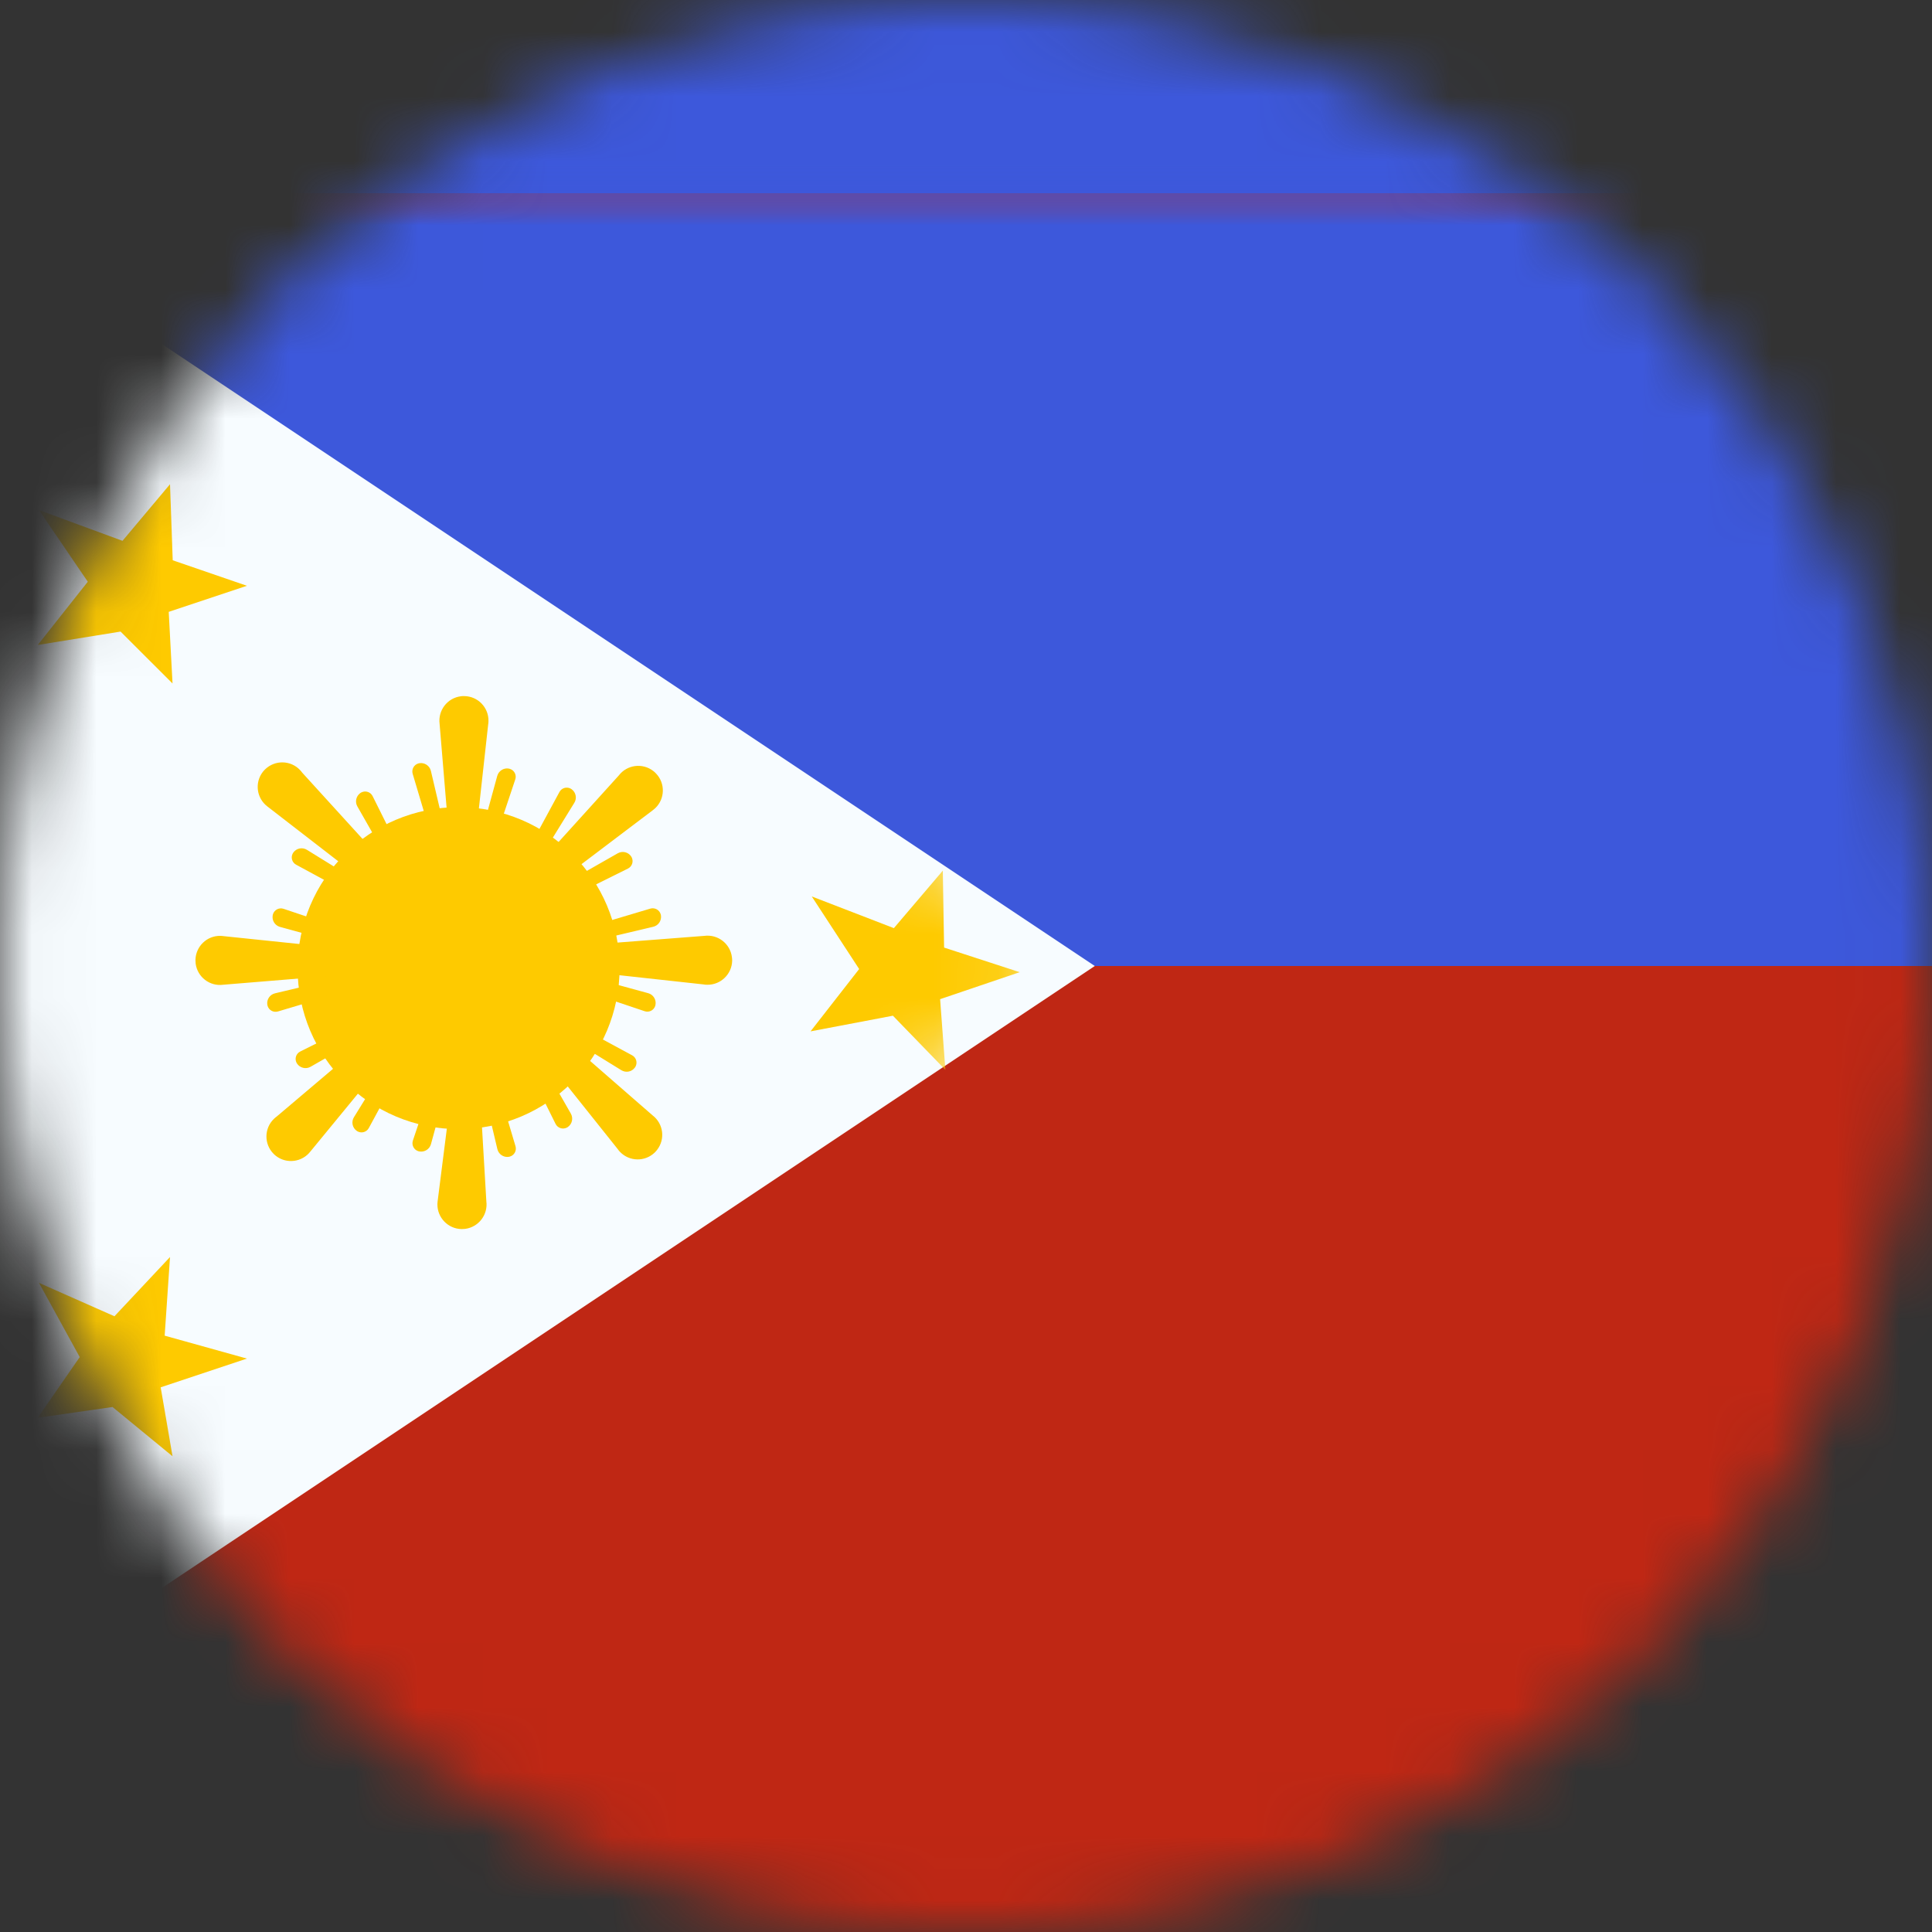
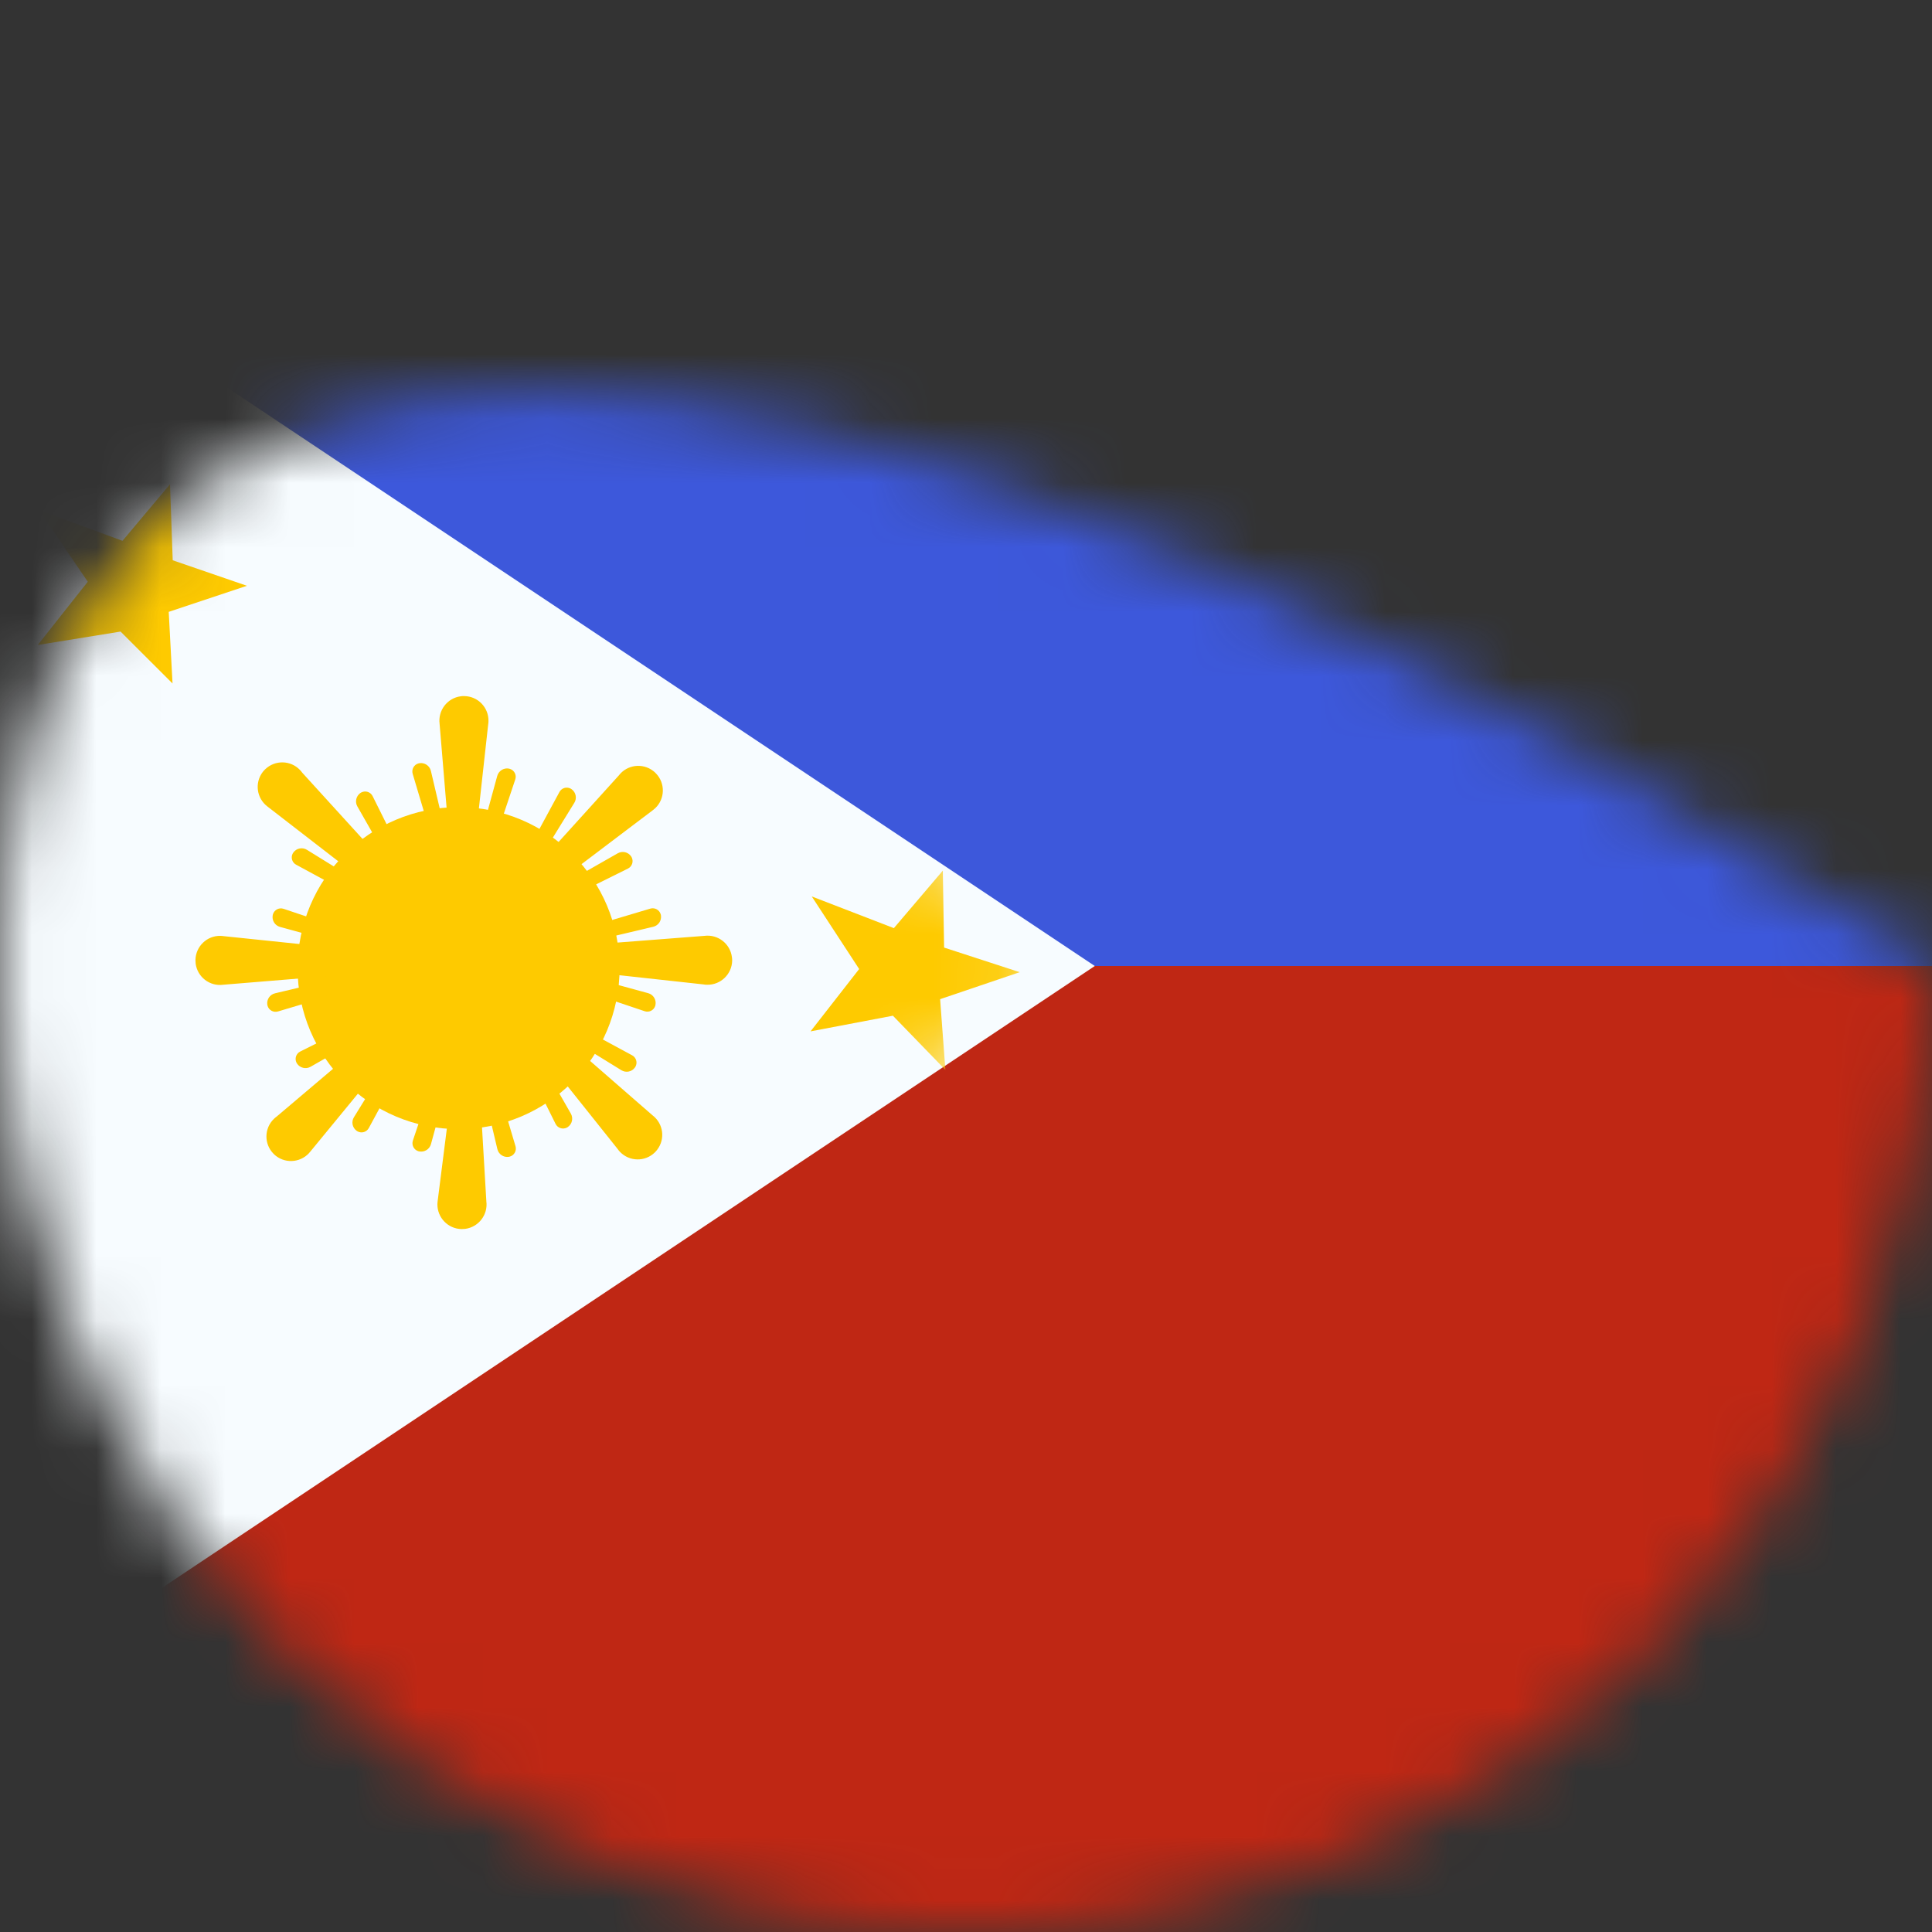
<svg xmlns="http://www.w3.org/2000/svg" width="30" height="30" viewBox="0 0 30 30" fill="none">
  <rect x="0" y="0" width="30" height="30" fill="#333333" stroke="none" />
  <g clip-path="url(#clip0_19831_43095)">
    <mask id="mask0_19831_43095" style="mask-type:luminance" maskUnits="userSpaceOnUse" x="0" y="0" width="30" height="30">
-       <path d="M15 30C23.284 30 30 23.284 30 15C30 6.716 23.284 0 15 0C6.716 0 0 6.716 0 15C0 23.284 6.716 30 15 30Z" fill="white" />
+       <path d="M15 30C23.284 30 30 23.284 30 15C6.716 0 0 6.716 0 15C0 23.284 6.716 30 15 30Z" fill="white" />
    </mask>
    <g mask="url(#mask0_19831_43095)">
      <rect y="-3.421" width="30" height="8.693" fill="#3D58DB" />
      <rect y="22.204" width="30" height="8.693" fill="#BF2714" />
      <mask id="mask1_19831_43095" style="mask-type:luminance" maskUnits="userSpaceOnUse" x="-1" y="3" width="32" height="24">
        <rect x="-1" y="3" width="32" height="24" fill="white" />
      </mask>
      <g mask="url(#mask1_19831_43095)">
        <path fill-rule="evenodd" clip-rule="evenodd" d="M-1 3V27H31V3H-1Z" fill="#BF2714" />
        <mask id="mask2_19831_43095" style="mask-type:luminance" maskUnits="userSpaceOnUse" x="-1" y="3" width="32" height="24">
          <path fill-rule="evenodd" clip-rule="evenodd" d="M-1 3V27H31V3H-1Z" fill="white" />
        </mask>
        <g mask="url(#mask2_19831_43095)">
          <path fill-rule="evenodd" clip-rule="evenodd" d="M-1 1V15H31V1H-1Z" fill="#3D58DB" />
        </g>
        <path fill-rule="evenodd" clip-rule="evenodd" d="M-1 3V27L17 15L-1 3Z" fill="#F7FCFF" />
        <mask id="mask3_19831_43095" style="mask-type:luminance" maskUnits="userSpaceOnUse" x="-1" y="3" width="18" height="24">
          <path fill-rule="evenodd" clip-rule="evenodd" d="M-1 3V27L17 15L-1 3Z" fill="white" />
        </mask>
        <g mask="url(#mask3_19831_43095)">
          <path fill-rule="evenodd" clip-rule="evenodd" d="M12.605 13.92L13.88 14.412L14.64 13.519L14.66 14.714L15.834 15.096L14.598 15.515L14.68 16.613L13.865 15.772L12.586 16.015L13.341 15.047L12.605 13.92Z" fill="#FECA00" />
-           <path fill-rule="evenodd" clip-rule="evenodd" d="M0.605 19.92L1.777 20.439L2.64 19.519L2.557 20.74L3.834 21.096L2.495 21.542L2.679 22.613L1.747 21.848L0.586 22.015L1.238 21.073L0.605 19.92Z" fill="#FECA00" />
          <path fill-rule="evenodd" clip-rule="evenodd" d="M0.605 7.92L1.902 8.398L2.64 7.519L2.682 8.7L3.834 9.096L2.62 9.501L2.679 10.613L1.872 9.807L0.586 10.015L1.363 9.033L0.605 7.92Z" fill="#FECA00" />
          <path fill-rule="evenodd" clip-rule="evenodd" d="M7.121 17.533C8.502 17.533 9.621 16.413 9.621 15.033C9.621 13.652 8.502 12.533 7.121 12.533C5.74 12.533 4.621 13.652 4.621 15.033C4.621 16.413 5.74 17.533 7.121 17.533Z" fill="#FECA00" />
          <path fill-rule="evenodd" clip-rule="evenodd" d="M6.826 11.24L6.96 12.846C6.973 12.943 7.048 13.021 7.145 13.037C7.267 13.057 7.383 12.975 7.403 12.853L7.58 11.253C7.583 11.234 7.585 11.215 7.585 11.197C7.589 10.986 7.421 10.812 7.211 10.809C7.192 10.808 7.173 10.809 7.154 10.812C6.946 10.839 6.799 11.031 6.826 11.24ZM6.408 12.016L6.616 12.714C6.635 12.779 6.7 12.819 6.773 12.806C6.833 12.792 6.87 12.732 6.856 12.672L6.691 11.971C6.672 11.89 6.593 11.838 6.512 11.851C6.506 11.852 6.501 11.854 6.495 11.855C6.427 11.875 6.388 11.947 6.408 12.016ZM7.531 12.743C7.515 12.803 7.55 12.864 7.616 12.882C7.682 12.896 7.748 12.858 7.77 12.794L8.001 12.103C8.024 12.036 7.988 11.962 7.92 11.94C7.915 11.938 7.909 11.936 7.904 11.935C7.823 11.919 7.743 11.969 7.721 12.049L7.531 12.743ZM9.609 12.041L8.491 13.276C8.431 13.354 8.429 13.462 8.486 13.542C8.558 13.642 8.698 13.666 8.798 13.594L10.133 12.584C10.148 12.573 10.162 12.561 10.176 12.548C10.328 12.402 10.332 12.16 10.185 12.009C10.172 11.995 10.158 11.982 10.143 11.971C9.976 11.843 9.737 11.874 9.609 12.041ZM9.269 14.661L10.938 14.532C11.146 14.505 11.338 14.652 11.365 14.861C11.368 14.879 11.369 14.898 11.369 14.917C11.365 15.127 11.191 15.295 10.981 15.291C10.962 15.291 10.943 15.29 10.924 15.286L9.261 15.104C9.139 15.084 9.057 14.968 9.077 14.846C9.093 14.749 9.171 14.674 9.269 14.661ZM10.134 17.32L8.838 16.191C8.76 16.131 8.652 16.129 8.572 16.186C8.471 16.258 8.448 16.398 8.52 16.499L9.592 17.843C9.602 17.859 9.615 17.873 9.628 17.887C9.774 18.038 10.015 18.043 10.167 17.896C10.18 17.883 10.193 17.869 10.204 17.854C10.333 17.687 10.301 17.448 10.134 17.32ZM7.453 16.969L7.552 18.654C7.579 18.863 7.432 19.054 7.223 19.082C7.205 19.084 7.186 19.085 7.167 19.085C6.956 19.081 6.789 18.907 6.792 18.697C6.793 18.678 6.794 18.659 6.797 18.641L7.01 16.961C7.03 16.839 7.146 16.757 7.268 16.777C7.365 16.794 7.44 16.871 7.453 16.969ZM4.821 17.879L5.922 16.539C5.982 16.461 5.984 16.353 5.927 16.273C5.855 16.172 5.715 16.149 5.615 16.221L4.297 17.337C4.282 17.348 4.267 17.36 4.254 17.373C4.102 17.519 4.098 17.761 4.244 17.912C4.257 17.926 4.271 17.938 4.286 17.95C4.453 18.078 4.693 18.046 4.821 17.879ZM5.145 15.153L3.466 15.291C3.257 15.319 3.066 15.172 3.038 14.963C3.036 14.944 3.035 14.926 3.035 14.907C3.039 14.696 3.212 14.528 3.423 14.532C3.442 14.533 3.46 14.534 3.479 14.537L5.153 14.711C5.275 14.731 5.357 14.846 5.337 14.968C5.32 15.065 5.243 15.14 5.145 15.153ZM4.151 12.522L5.575 13.623C5.653 13.683 5.761 13.685 5.841 13.628C5.942 13.556 5.965 13.416 5.893 13.316L4.693 11.998C4.682 11.983 4.67 11.968 4.657 11.955C4.511 11.803 4.27 11.799 4.118 11.945C4.104 11.958 4.092 11.972 4.08 11.987C3.952 12.155 3.984 12.394 4.151 12.522ZM8.34 12.939L8.687 12.298C8.721 12.235 8.799 12.212 8.862 12.246C8.867 12.249 8.872 12.252 8.876 12.255C8.943 12.303 8.962 12.396 8.918 12.466L8.54 13.079C8.507 13.132 8.438 13.148 8.386 13.115C8.325 13.073 8.308 12.998 8.34 12.939ZM10.098 14.109L9.4 14.317C9.335 14.336 9.295 14.401 9.308 14.474C9.322 14.534 9.382 14.571 9.442 14.557L10.143 14.391C10.224 14.372 10.276 14.294 10.263 14.212C10.262 14.207 10.261 14.201 10.259 14.196C10.239 14.128 10.167 14.089 10.098 14.109ZM9.175 16.04L9.816 16.387C9.879 16.421 9.902 16.5 9.868 16.562C9.866 16.567 9.863 16.572 9.859 16.576C9.811 16.644 9.719 16.662 9.648 16.618L9.035 16.24C8.983 16.207 8.966 16.139 8.999 16.086C9.042 16.025 9.116 16.008 9.175 16.04ZM8.005 17.799L7.797 17.1C7.778 17.035 7.713 16.995 7.64 17.008C7.58 17.022 7.543 17.082 7.557 17.142L7.723 17.843C7.742 17.924 7.82 17.976 7.901 17.963C7.907 17.962 7.912 17.961 7.918 17.959C7.986 17.939 8.025 17.867 8.005 17.799ZM6.074 16.875L5.727 17.516C5.693 17.579 5.615 17.602 5.552 17.568C5.547 17.566 5.542 17.563 5.538 17.559C5.471 17.511 5.452 17.419 5.496 17.348L5.874 16.735C5.907 16.683 5.976 16.667 6.028 16.699C6.089 16.742 6.107 16.816 6.074 16.875ZM4.316 15.706L5.014 15.498C5.079 15.479 5.119 15.414 5.106 15.341C5.092 15.281 5.032 15.244 4.972 15.258L4.271 15.424C4.19 15.443 4.138 15.521 4.151 15.602C4.152 15.608 4.153 15.613 4.155 15.619C4.175 15.687 4.247 15.726 4.316 15.706ZM5.239 13.774L4.598 13.427C4.535 13.393 4.512 13.315 4.546 13.252C4.549 13.247 4.551 13.242 4.555 13.238C4.603 13.171 4.695 13.152 4.766 13.196L5.379 13.575C5.431 13.607 5.448 13.676 5.415 13.728C5.372 13.789 5.298 13.807 5.239 13.774ZM8.966 13.607C8.912 13.637 8.894 13.705 8.928 13.765C8.965 13.821 9.038 13.841 9.099 13.811L9.751 13.487C9.815 13.455 9.841 13.377 9.809 13.313C9.807 13.308 9.804 13.303 9.801 13.299C9.755 13.23 9.664 13.209 9.592 13.25L8.966 13.607ZM9.231 15.317C9.249 15.251 9.31 15.216 9.37 15.232L10.065 15.422C10.145 15.444 10.194 15.524 10.178 15.605C10.177 15.61 10.176 15.616 10.174 15.621C10.151 15.689 10.078 15.725 10.01 15.702L9.319 15.47C9.255 15.449 9.217 15.383 9.231 15.317ZM8.507 16.667C8.477 16.613 8.408 16.594 8.349 16.628C8.292 16.666 8.272 16.739 8.303 16.8L8.627 17.452C8.659 17.516 8.737 17.542 8.801 17.51C8.805 17.508 8.81 17.505 8.815 17.502C8.884 17.456 8.905 17.364 8.864 17.292L8.507 16.667ZM6.797 16.932C6.863 16.95 6.898 17.011 6.882 17.071L6.692 17.766C6.67 17.846 6.59 17.895 6.509 17.879C6.503 17.878 6.498 17.877 6.493 17.875C6.425 17.852 6.389 17.779 6.411 17.711L6.643 17.02C6.665 16.956 6.731 16.918 6.797 16.932ZM5.447 16.208C5.501 16.177 5.52 16.109 5.485 16.05C5.448 15.993 5.375 15.973 5.314 16.003L4.662 16.328C4.598 16.36 4.572 16.437 4.604 16.501C4.606 16.506 4.609 16.511 4.612 16.515C4.658 16.584 4.75 16.606 4.822 16.565L5.447 16.208ZM5.182 14.498C5.164 14.564 5.103 14.599 5.043 14.583L4.348 14.393C4.268 14.371 4.219 14.291 4.235 14.21C4.236 14.204 4.237 14.199 4.239 14.194C4.262 14.126 4.335 14.089 4.403 14.112L5.094 14.344C5.158 14.366 5.196 14.432 5.182 14.498ZM5.906 13.148C5.937 13.201 6.005 13.22 6.064 13.186C6.121 13.149 6.141 13.075 6.111 13.015L5.786 12.362C5.754 12.298 5.677 12.272 5.613 12.304C5.608 12.307 5.603 12.309 5.598 12.312C5.53 12.359 5.508 12.45 5.549 12.522L5.906 13.148Z" fill="#FECA00" />
        </g>
      </g>
    </g>
  </g>
  <defs>
    <clipPath id="clip0_19831_43095">
      <rect width="30" height="30" fill="white" />
    </clipPath>
  </defs>
</svg>